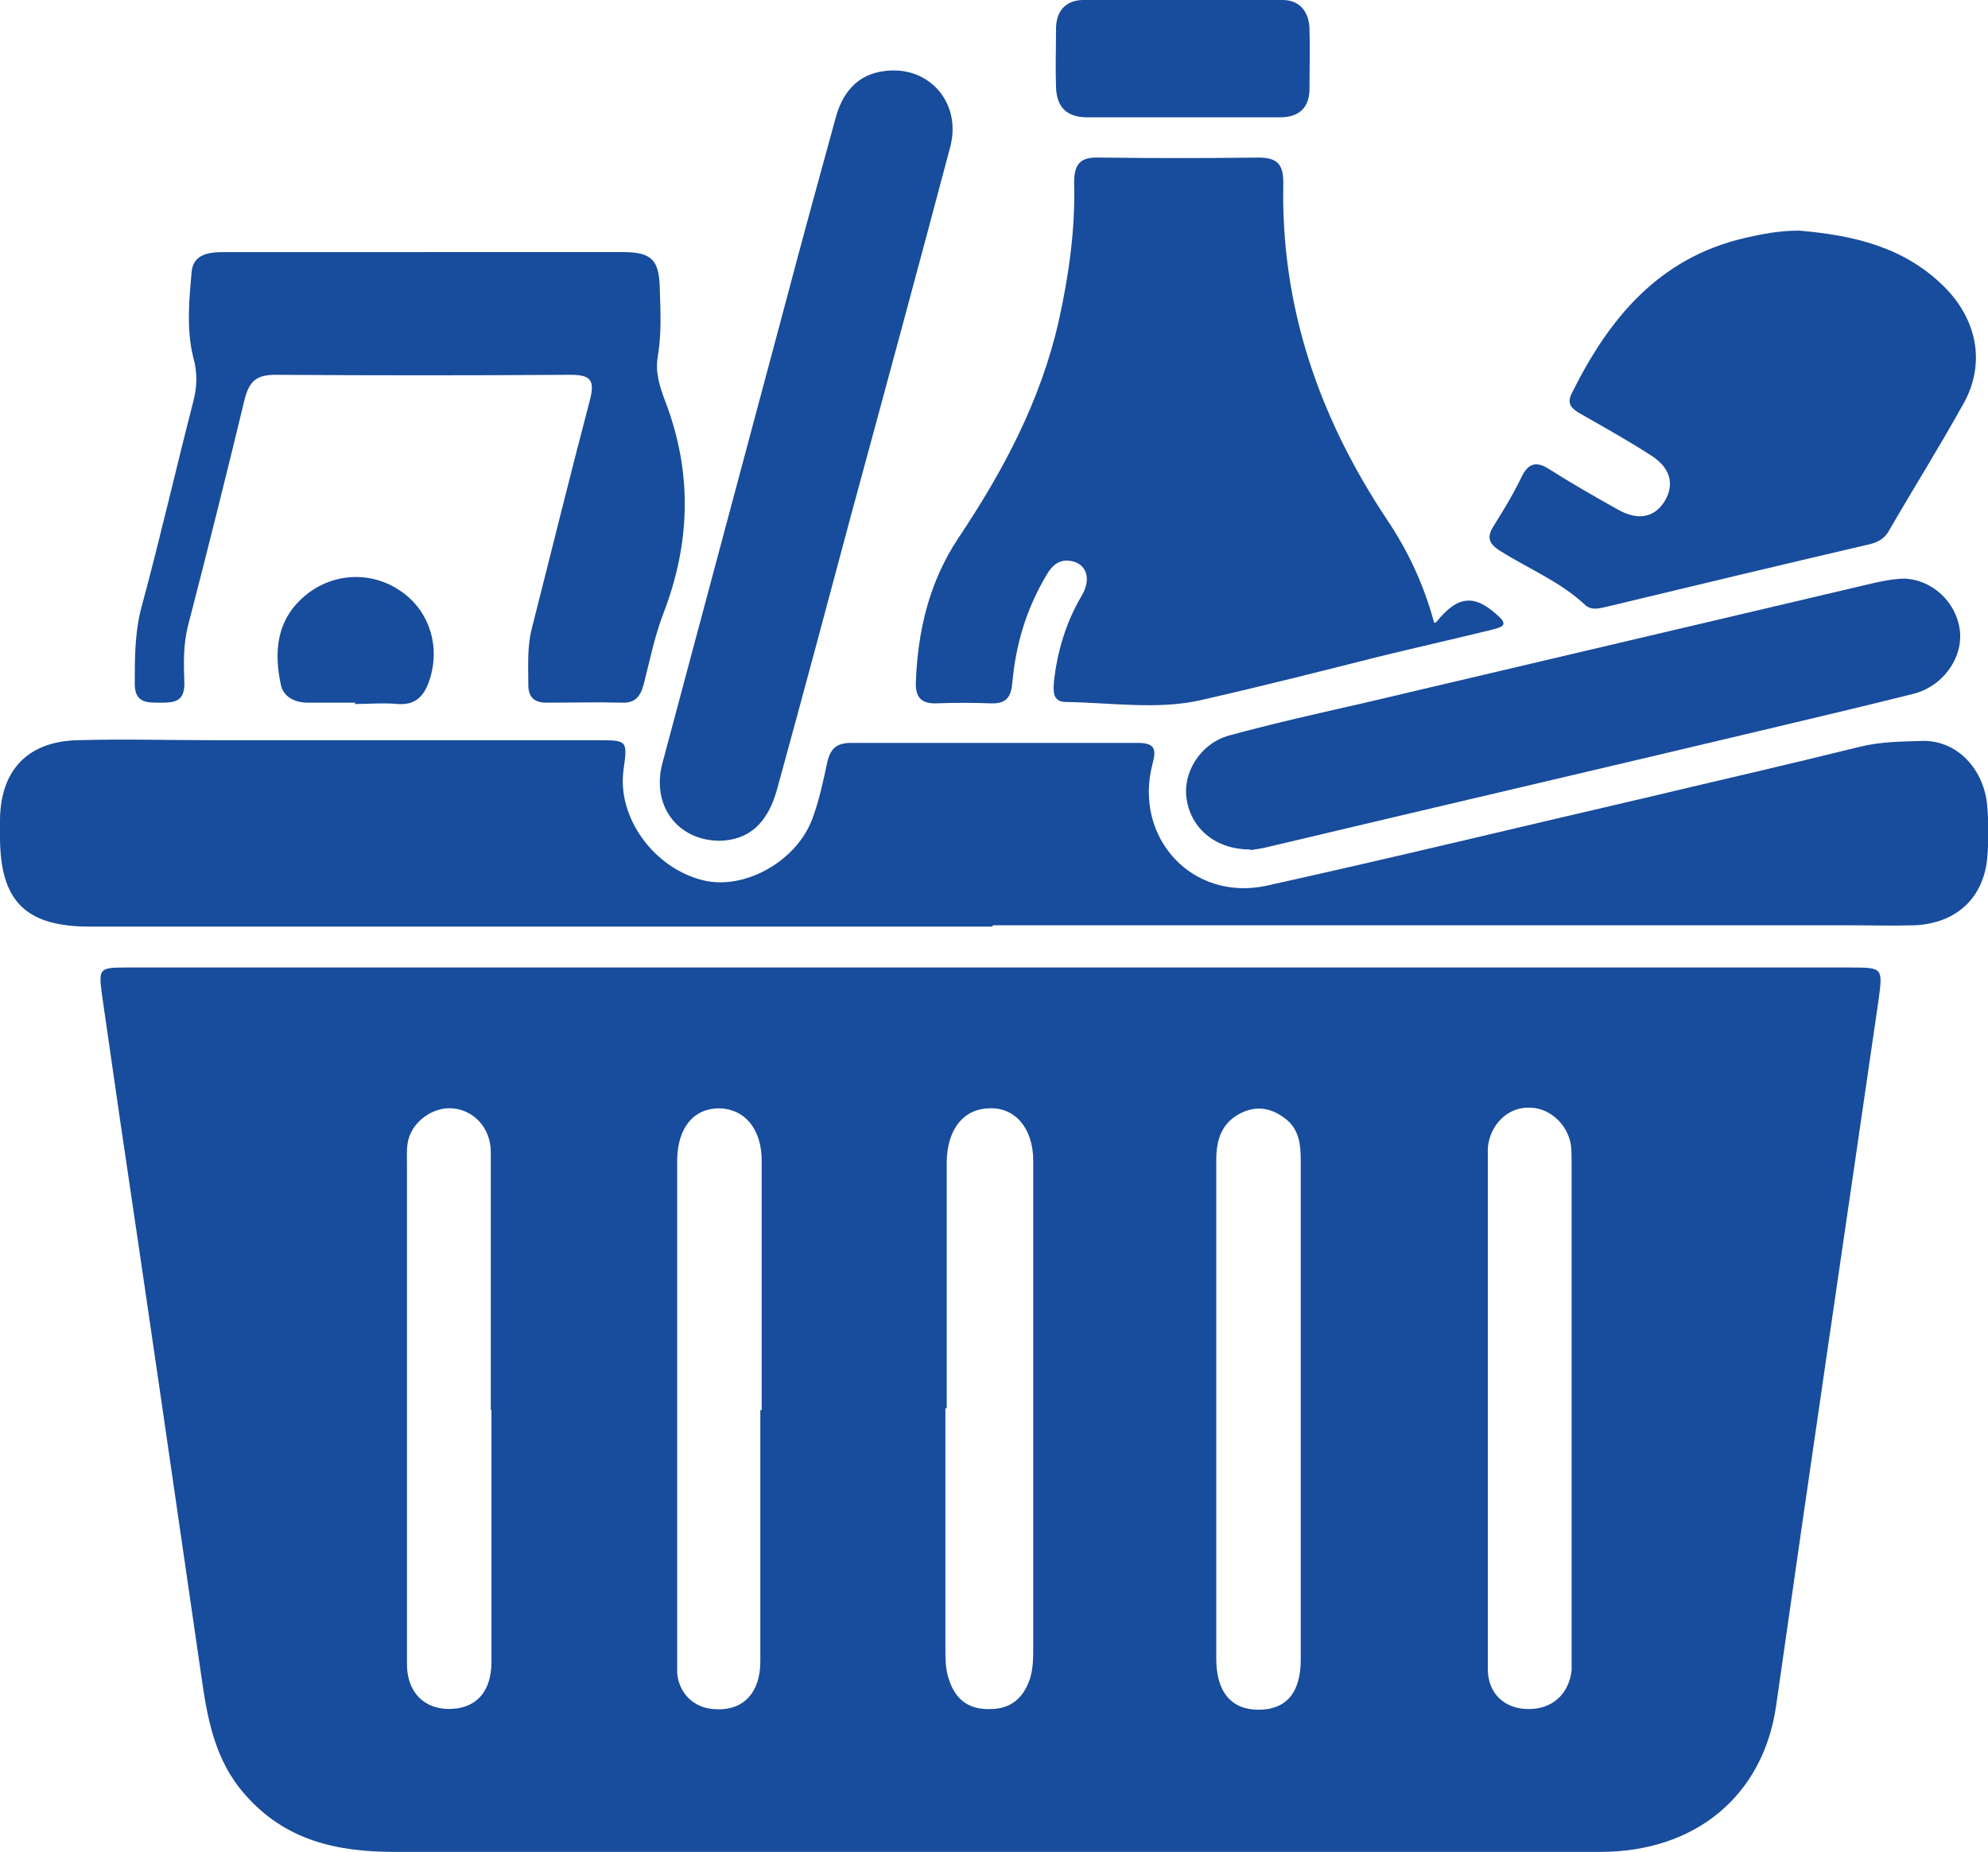
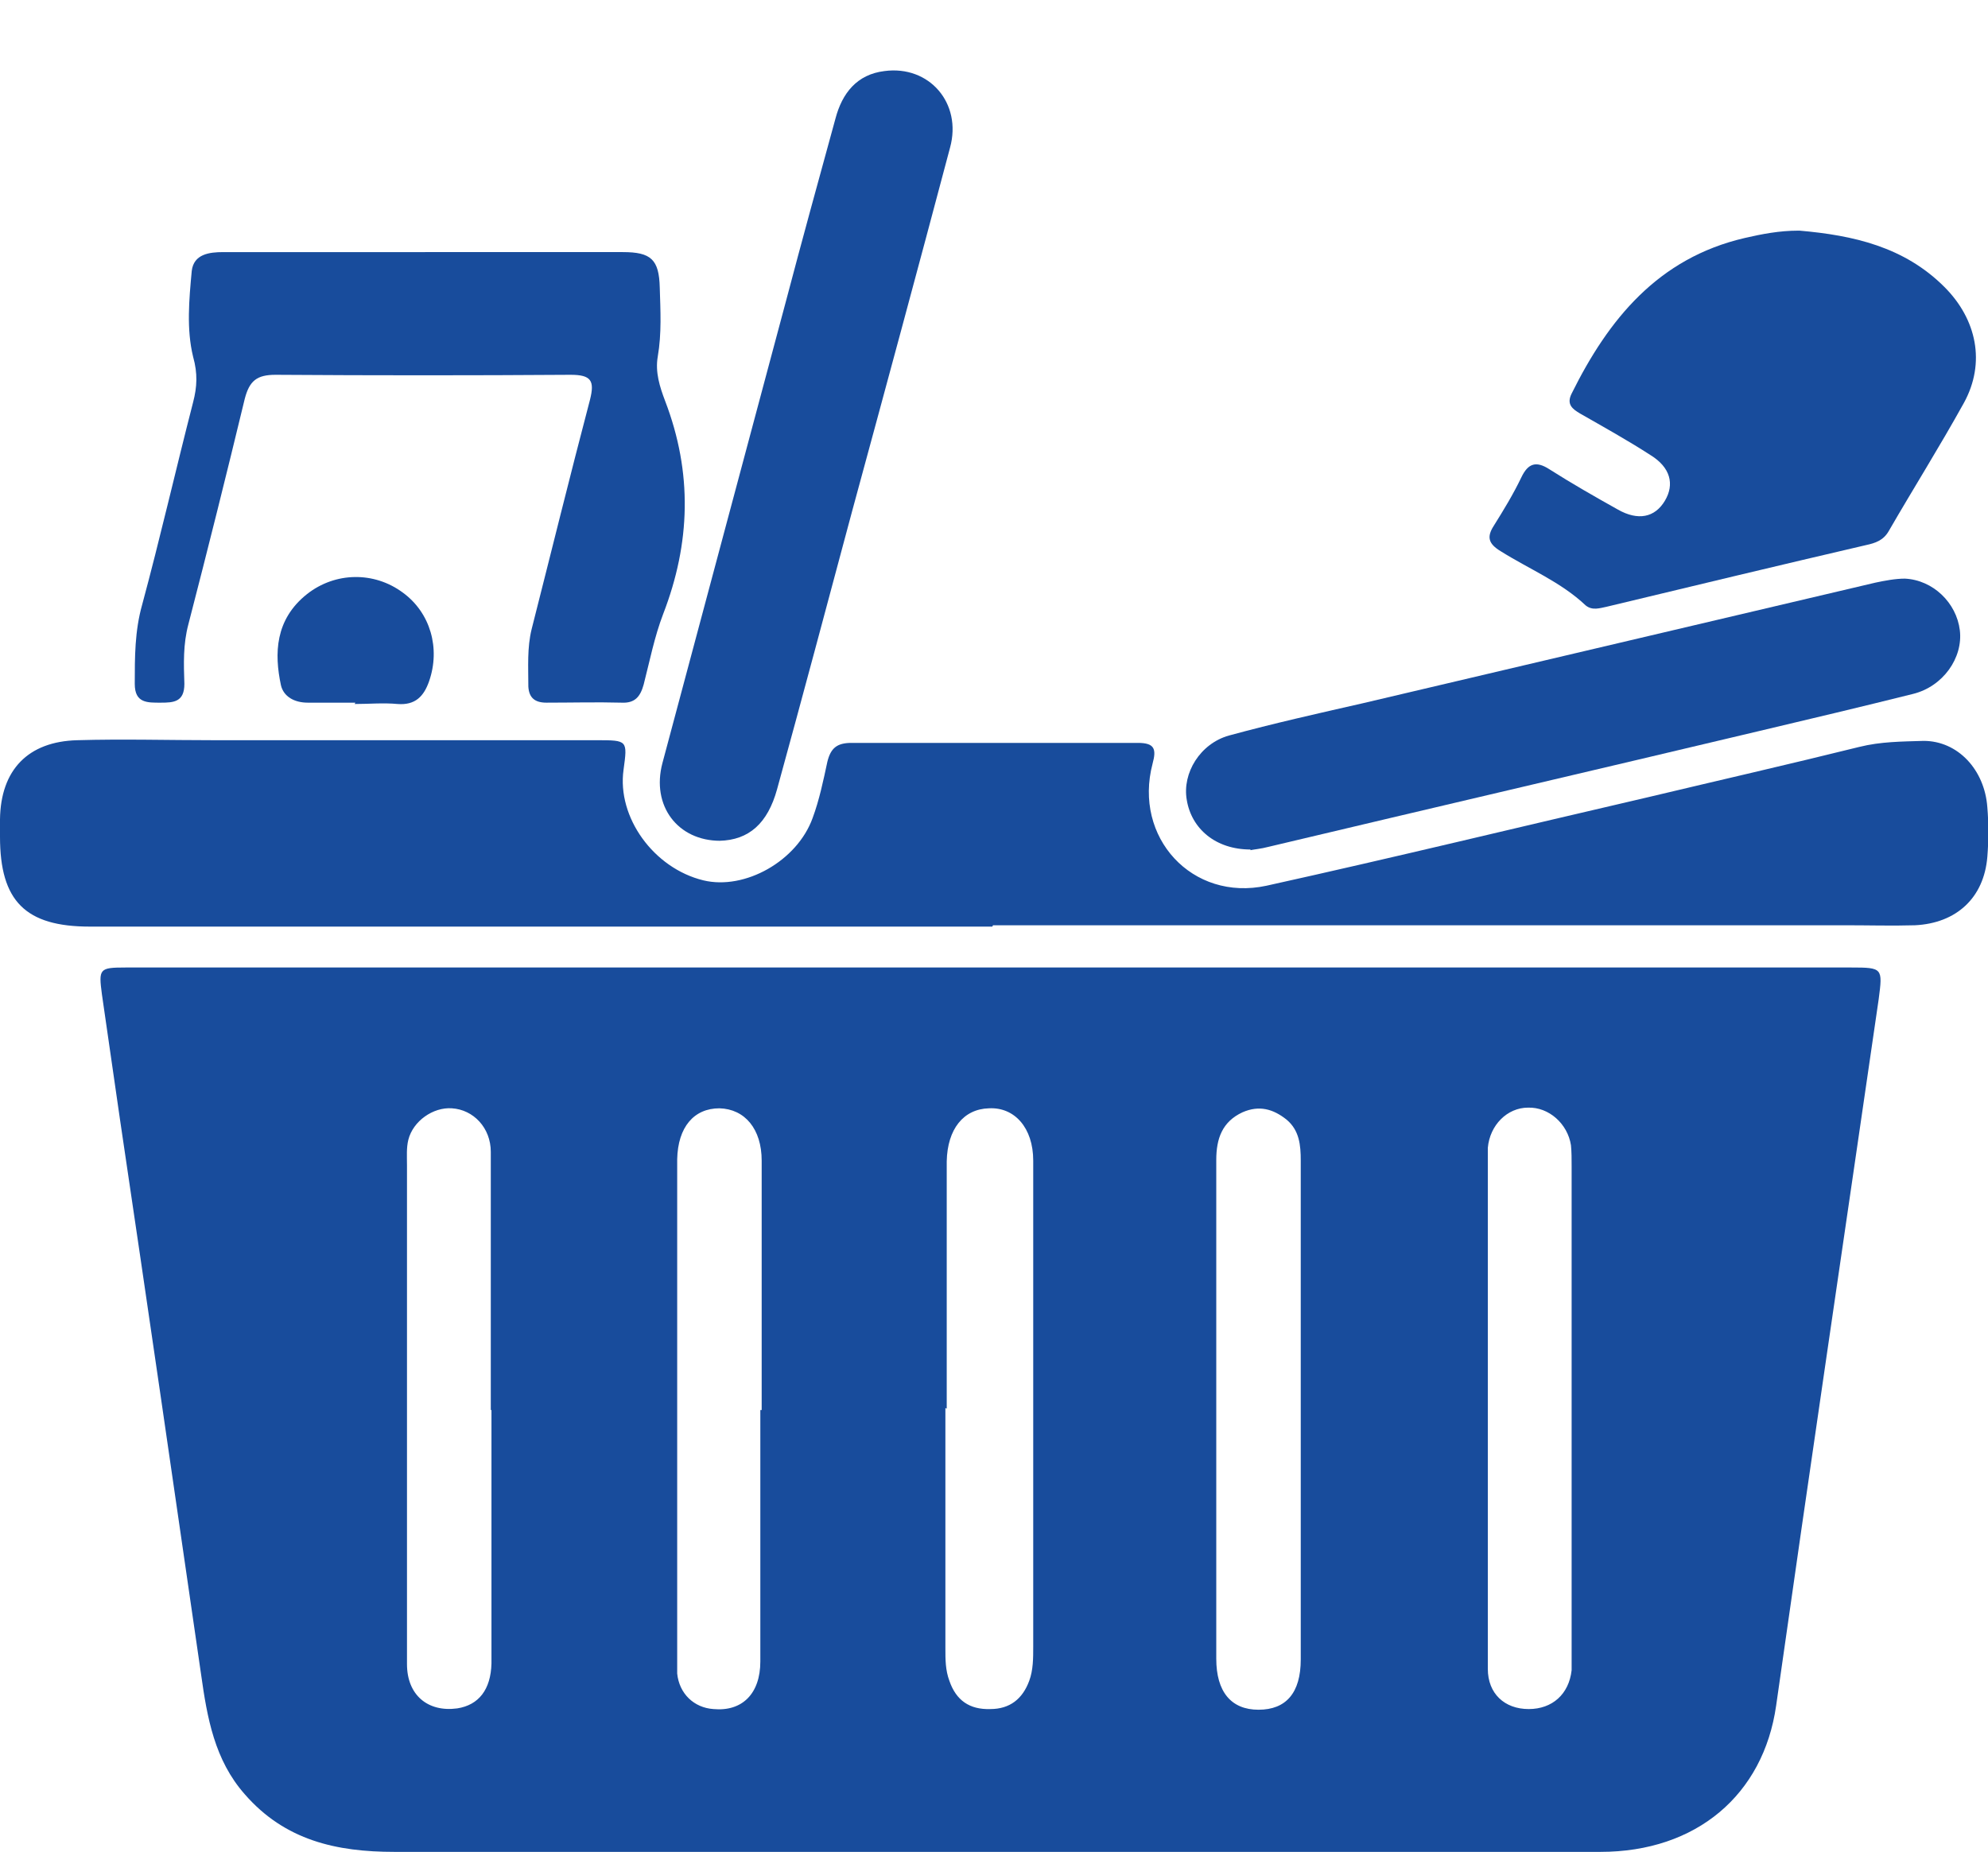
<svg xmlns="http://www.w3.org/2000/svg" id="Layer_2" viewBox="0 0 29.65 27.62">
  <defs>
    <style>
      .cls-1 {
        fill: #184c9c;
      }
    </style>
  </defs>
  <g id="Layer_1-2" data-name="Layer_1">
    <g>
      <path class="cls-1" d="M14.8,14.43c4.27,0,8.54,0,12.81,0,.47,0,.47.01.41.47-.51,3.51-1.03,7.02-1.53,10.54-.19,1.33-1.19,2.18-2.62,2.18-2,0-4,0-6.01,0-3.99,0-7.99,0-11.98,0-.86,0-1.63-.17-2.23-.86-.45-.51-.56-1.14-.65-1.78-.4-2.76-.8-5.52-1.21-8.28-.09-.62-.18-1.25-.27-1.87-.05-.38-.04-.4.35-.4,4.3,0,8.61,0,12.91,0ZM14.1,21c0,1.2,0,2.4,0,3.59,0,.16,0,.32.06.48.1.29.3.43.61.42.29,0,.48-.15.58-.42.06-.16.06-.34.06-.51,0-1.8,0-3.59,0-5.39,0-.62,0-1.24,0-1.86,0-.49-.28-.8-.66-.78-.38.01-.62.31-.63.79,0,.06,0,.13,0,.19,0,1.17,0,2.33,0,3.5ZM11.36,21.03c0-1.24,0-2.48,0-3.72,0-.47-.25-.77-.63-.78-.38,0-.62.28-.63.76,0,.02,0,.04,0,.06,0,2.44,0,4.88,0,7.32,0,.1,0,.19,0,.29.03.3.25.51.54.53.43.04.7-.23.7-.71,0-1.25,0-2.5,0-3.75ZM7.32,21.03h0c0-1.28,0-2.57,0-3.85,0-.36-.26-.63-.58-.65-.28-.02-.58.19-.65.47-.03.12-.02.25-.02.38,0,1.79,0,3.57,0,5.36,0,.69,0,1.39,0,2.08,0,.46.31.72.75.66.32-.05.5-.28.51-.67,0-1.26,0-2.52,0-3.78ZM19.4,21.03c0-1.24,0-2.48,0-3.72,0-.23-.02-.45-.21-.61-.2-.16-.41-.22-.66-.11-.3.14-.39.39-.39.71,0,2.48,0,4.96,0,7.44,0,.49.22.76.63.76.41,0,.63-.25.63-.75,0-1.24,0-2.48,0-3.72ZM22.19,21.04c0,.61,0,1.22,0,1.83,0,.67,0,1.35,0,2.02,0,.37.25.6.61.6.35,0,.6-.22.64-.58,0-.08,0-.17,0-.26,0-2.42,0-4.83,0-7.25,0-.11,0-.22-.01-.32-.05-.32-.33-.57-.64-.56-.31,0-.57.26-.6.6,0,.11,0,.21,0,.32,0,1.2,0,2.4,0,3.59Z" />
      <path class="cls-1" d="M14.8,13.82c-4.49,0-8.97,0-13.46,0-.96,0-1.34-.38-1.34-1.34,0-.09,0-.17,0-.26.01-.74.42-1.16,1.15-1.18.68-.02,1.37,0,2.06,0,1.9,0,3.79,0,5.69,0,.46,0,.46,0,.4.44-.1.71.45,1.47,1.19,1.65.62.15,1.4-.29,1.63-.93.1-.27.16-.56.22-.84.05-.2.14-.28.36-.28,1.42,0,2.85,0,4.27,0,.25,0,.28.09.22.31-.29,1.1.59,2.06,1.7,1.82,1.9-.42,3.79-.88,5.69-1.32,1.05-.25,2.1-.49,3.15-.75.32-.08.64-.08.96-.09.51,0,.91.43.95.99.02.24.02.49,0,.74-.05.61-.46.99-1.08,1.02-.34.01-.69,0-1.03,0-4.24,0-8.48,0-12.72,0Z" />
-       <path class="cls-1" d="M21.42,9.28c.33-.41.58-.42.94-.08.15.14,0,.16-.1.19-.57.14-1.15.27-1.72.41-.87.22-1.74.44-2.62.64-.65.15-1.34.04-2.02.03-.21,0-.19-.17-.18-.31.05-.45.18-.88.41-1.27.15-.25.08-.47-.14-.52-.19-.04-.3.06-.39.22-.29.49-.45,1.02-.5,1.58-.02.23-.09.33-.33.32-.27-.01-.54-.01-.8,0-.25.01-.32-.11-.31-.33.03-.76.2-1.48.63-2.13.67-1,1.23-2.05,1.5-3.24.15-.68.25-1.37.23-2.07,0-.28.1-.38.37-.37.79.01,1.58.01,2.38,0,.29,0,.37.11.37.38-.04,1.84.53,3.49,1.54,5.01.31.46.55.96.71,1.55Z" />
      <path class="cls-1" d="M26.84,3.44c.8.07,1.56.24,2.16.84.48.48.62,1.13.29,1.73-.36.65-.75,1.27-1.12,1.91-.08.14-.2.18-.34.21-1.29.3-2.58.61-3.87.92-.1.02-.21.06-.31-.02-.37-.35-.84-.54-1.27-.81-.18-.11-.21-.21-.1-.38.15-.24.29-.47.41-.72.1-.21.22-.25.42-.12.33.21.68.41,1.02.6.3.17.55.12.7-.13.15-.25.08-.5-.21-.68-.34-.22-.7-.42-1.05-.62-.12-.07-.21-.14-.13-.3.55-1.11,1.29-2.02,2.58-2.32.26-.06.52-.11.8-.11Z" />
      <path class="cls-1" d="M6.33,3.76c.99,0,1.97,0,2.96,0,.42,0,.54.11.55.53.01.34.03.68-.03,1.03-.04.23.03.45.11.66.41,1.07.38,2.12-.03,3.18-.13.34-.2.7-.29,1.05-.05.18-.13.28-.33.27-.37-.01-.75,0-1.12,0-.17,0-.26-.07-.27-.24,0-.29-.02-.58.05-.86.29-1.14.57-2.28.87-3.42.07-.28.02-.37-.29-.37-1.47.01-2.93.01-4.4,0-.28,0-.39.09-.46.36-.27,1.12-.55,2.24-.84,3.36-.08.3-.07.59-.06.89,0,.27-.16.28-.35.28-.2,0-.39.01-.39-.28,0-.4,0-.79.11-1.18.27-1,.5-2.01.76-3.02.06-.23.07-.43,0-.68-.1-.41-.06-.85-.02-1.28.03-.25.26-.28.47-.28.91,0,1.82,0,2.73,0,.1,0,.19,0,.29,0Z" />
      <path class="cls-1" d="M10.74,12.54c-.63,0-1.03-.52-.86-1.16.61-2.29,1.23-4.59,1.84-6.88.24-.91.49-1.82.74-2.73.1-.38.32-.66.73-.71.67-.09,1.16.48.98,1.14-.48,1.81-.97,3.62-1.46,5.42-.37,1.38-.74,2.77-1.12,4.15-.14.51-.42.76-.86.77Z" />
      <path class="cls-1" d="M18.65,12.67c-.52,0-.88-.31-.95-.74-.07-.4.2-.84.63-.96.66-.18,1.33-.33,1.99-.48,2.55-.6,5.1-1.2,7.65-1.8.14-.03.3-.06.44-.06.42.02.77.36.82.77.05.41-.25.84-.7.95-.76.19-1.52.37-2.28.55-2.44.58-4.89,1.15-7.33,1.73-.11.03-.23.04-.27.05Z" />
-       <path class="cls-1" d="M17.63,1.75c-.47,0-.94,0-1.41,0-.31,0-.46-.15-.47-.45-.01-.29,0-.58,0-.87,0-.25.13-.42.39-.43,1-.01,1.99-.01,2.99,0,.25,0,.39.17.4.42.01.31,0,.62,0,.93-.01.27-.17.4-.44.4-.48,0-.96,0-1.45,0Z" />
      <path class="cls-1" d="M5.3,10.48c-.24,0-.47,0-.71,0-.2,0-.36-.09-.4-.26-.1-.47-.09-.98.39-1.36.42-.33,1-.34,1.43-.02.41.3.56.83.39,1.32-.08.23-.21.36-.47.34-.21-.02-.43,0-.64,0,0,0,0,0,0,0Z" />
    </g>
  </g>
</svg>